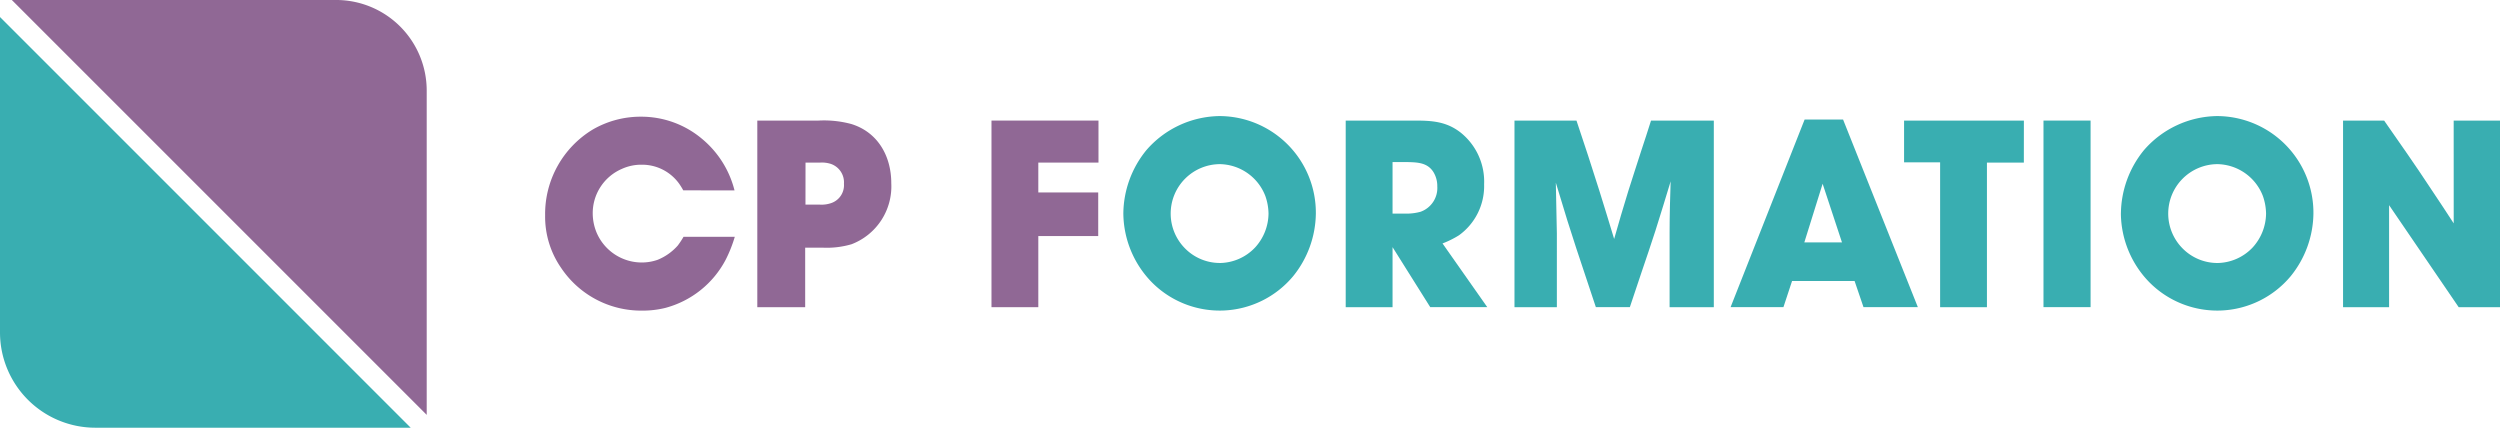
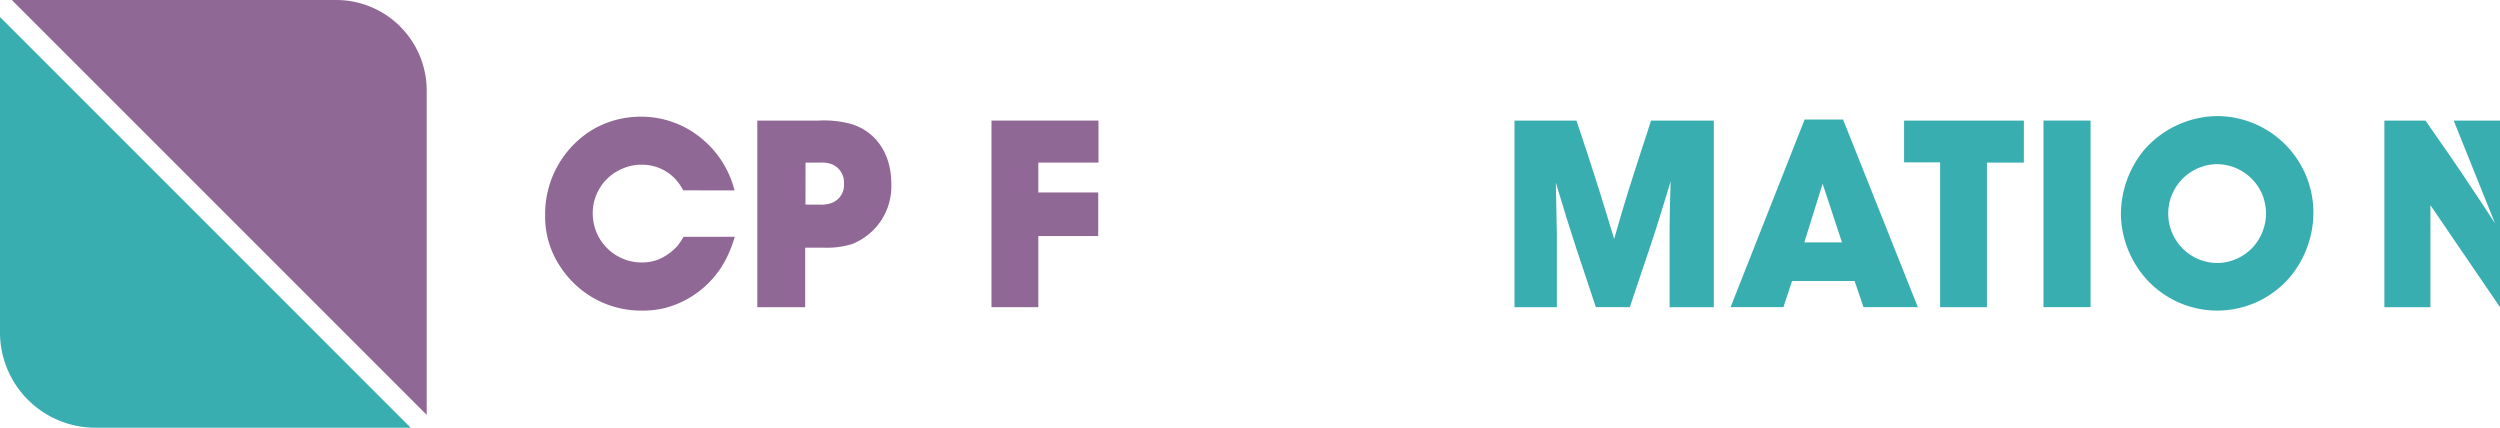
<svg xmlns="http://www.w3.org/2000/svg" width="280.566" height="48" viewBox="0 0 280.566 48">
  <g id="Logo" transform="translate(-346.082 -42.476)">
    <path id="Tracé_34" data-name="Tracé 34" d="M50.107,10.168V46.562L3.546,0H39.939A10.167,10.167,0,0,1,50.107,10.168" transform="translate(343.863 42.475)" fill="#906895" fill-rule="evenodd" />
    <path id="Tracé_35" data-name="Tracé 35" d="M0,37.373V1.981L46.089,48.069H10.7A10.7,10.7,0,0,1,0,37.373" transform="translate(346.082 42.407)" fill="#39aeb1" fill-rule="evenodd" />
    <path id="Tracé_36" data-name="Tracé 36" d="M166.4,23.245a7.334,7.334,0,0,0-.5-.8,5.115,5.115,0,0,0-4.169-2.076,5.23,5.23,0,0,0-2.231.474,5.407,5.407,0,0,0-3.259,5.042,5.72,5.72,0,0,0,.411,2.047,5.507,5.507,0,0,0,5.079,3.41,5.354,5.354,0,0,0,1.791-.3,6.04,6.04,0,0,0,2.261-1.6,9.052,9.052,0,0,0,.646-.979h5.754a14.993,14.993,0,0,1-1.027,2.58,10.774,10.774,0,0,1-6.782,5.4,10.52,10.52,0,0,1-2.584.3,10.8,10.8,0,0,1-9.1-4.8,10.088,10.088,0,0,1-1.791-5.9,11.076,11.076,0,0,1,5.373-9.639,10.7,10.7,0,0,1,5.4-1.424,10.585,10.585,0,0,1,6.841,2.491,10.988,10.988,0,0,1,3.641,5.783Z" transform="translate(256.361 40.592)" fill="#906895" />
    <path id="Tracé_37" data-name="Tracé 37" d="M221.274,16.157a11.82,11.82,0,0,1,3.67.385c2.995.919,4.492,3.618,4.492,6.644a6.951,6.951,0,0,1-4.463,6.851,9.831,9.831,0,0,1-3.2.385h-2V37.1H214.4V16.157Zm-1.468,9.431h1.585a3.3,3.3,0,0,0,1.233-.148,2.122,2.122,0,0,0,1.5-2.195,2.185,2.185,0,0,0-1.468-2.224,3.285,3.285,0,0,0-1.2-.148h-1.644Z" transform="translate(216.671 39.85)" fill="#906895" />
    <path id="Tracé_38" data-name="Tracé 38" d="M296.491,20.873h-6.753v3.352h6.723v4.893h-6.723V37.1h-5.255V16.157h12.008Z" transform="translate(172.87 39.85)" fill="#906895" />
-     <path id="Tracé_39" data-name="Tracé 39" d="M323.947,25.726a11.394,11.394,0,0,1,2.583-7.088,11.04,11.04,0,0,1,8.221-3.826,10.845,10.845,0,0,1,10.8,10.944A11.367,11.367,0,0,1,343,32.785a10.727,10.727,0,0,1-15.883.652,11.176,11.176,0,0,1-3.17-7.711m10.8,5.576a5.542,5.542,0,0,0,3.993-1.75,5.723,5.723,0,0,0,1.5-3.8,6.239,6.239,0,0,0-.352-1.957,5.568,5.568,0,0,0-5.138-3.589,5.548,5.548,0,0,0-3.875,9.461,5.489,5.489,0,0,0,3.875,1.631" transform="translate(148.204 40.691)" fill="#39aeb1" />
-     <path id="Tracé_40" data-name="Tracé 40" d="M398.194,16.157c1.967,0,3.611.089,5.226,1.364a7.046,7.046,0,0,1,2.613,5.783,6.808,6.808,0,0,1-2.818,5.724,10.642,10.642,0,0,1-1.85.919l5.02,7.147h-6.4l-4.228-6.732V37.1H390.5V16.157ZM395.757,26.6h1.674a5.9,5.9,0,0,0,1.468-.208,2.831,2.831,0,0,0,1.879-2.847,3,3,0,0,0-.411-1.572c-.646-1.068-1.732-1.127-2.848-1.156h-1.762Z" transform="translate(106.606 39.85)" fill="#39aeb1" />
    <path id="Tracé_41" data-name="Tracé 41" d="M447.964,16.157q1.321,3.915,2.554,7.83c.588,1.839,1.116,3.648,1.674,5.457.5-1.78,1.027-3.559,1.585-5.368.47-1.542,1-3.055,1.468-4.567.382-1.127.734-2.254,1.086-3.351h7.046V37.1h-4.962V28.643c0-1.9.058-3.8.117-5.665-.558,1.839-1.115,3.677-1.7,5.516-.5,1.542-1.027,3.114-1.556,4.656-.44,1.3-.881,2.639-1.321,3.944h-3.817l-2.2-6.614c-.323-1.008-.646-2.017-1-3.114-.411-1.365-.852-2.818-1.292-4.241.029,1.9.088,3.8.117,5.724V37.1h-4.756V16.157Z" transform="translate(75.04 39.85)" fill="#39aeb1" />
    <path id="Tracé_42" data-name="Tracé 42" d="M526.7,36.9H520.6l-1-2.936h-7.017l-.969,2.936h-5.931l8.309-21.057h4.315Zm-12.742-7.266h4.228l-2.173-6.584Z" transform="translate(34.616 40.048)" fill="#39aeb1" />
    <path id="Tracé_43" data-name="Tracé 43" d="M571.042,20.873H566.9V37.1h-5.255V20.843H557.6V16.157h13.446Z" transform="translate(2.169 39.85)" fill="#39aeb1" />
    <rect id="Rectangle_5" data-name="Rectangle 5" width="5.285" height="20.938" transform="translate(575.415 56.007)" fill="#39aeb1" />
    <path id="Tracé_44" data-name="Tracé 44" d="M622.506,25.726a11.4,11.4,0,0,1,2.583-7.088,11.039,11.039,0,0,1,8.221-3.826,10.845,10.845,0,0,1,10.8,10.944,11.366,11.366,0,0,1-2.554,7.029,10.727,10.727,0,0,1-15.883.652,11.177,11.177,0,0,1-3.171-7.711m10.8,5.576a5.542,5.542,0,0,0,3.993-1.75,5.724,5.724,0,0,0,1.5-3.8,6.249,6.249,0,0,0-.352-1.957,5.568,5.568,0,0,0-5.138-3.589,5.548,5.548,0,0,0-3.875,9.461A5.489,5.489,0,0,0,633.31,31.3" transform="translate(-38.401 40.691)" fill="#39aeb1" />
-     <path id="Tracé_45" data-name="Tracé 45" d="M701.4,16.157h5.2V37.1h-4.638l-7.81-11.448V37.1h-5.167V16.157h4.609c1.762,2.521,3.553,5.071,5.344,7.8.851,1.246,1.644,2.491,2.466,3.737Z" transform="translate(-79.951 39.85)" fill="#39aeb1" />
+     <path id="Tracé_45" data-name="Tracé 45" d="M701.4,16.157h5.2V37.1l-7.81-11.448V37.1h-5.167V16.157h4.609c1.762,2.521,3.553,5.071,5.344,7.8.851,1.246,1.644,2.491,2.466,3.737Z" transform="translate(-79.951 39.85)" fill="#39aeb1" />
  </g>
</svg>